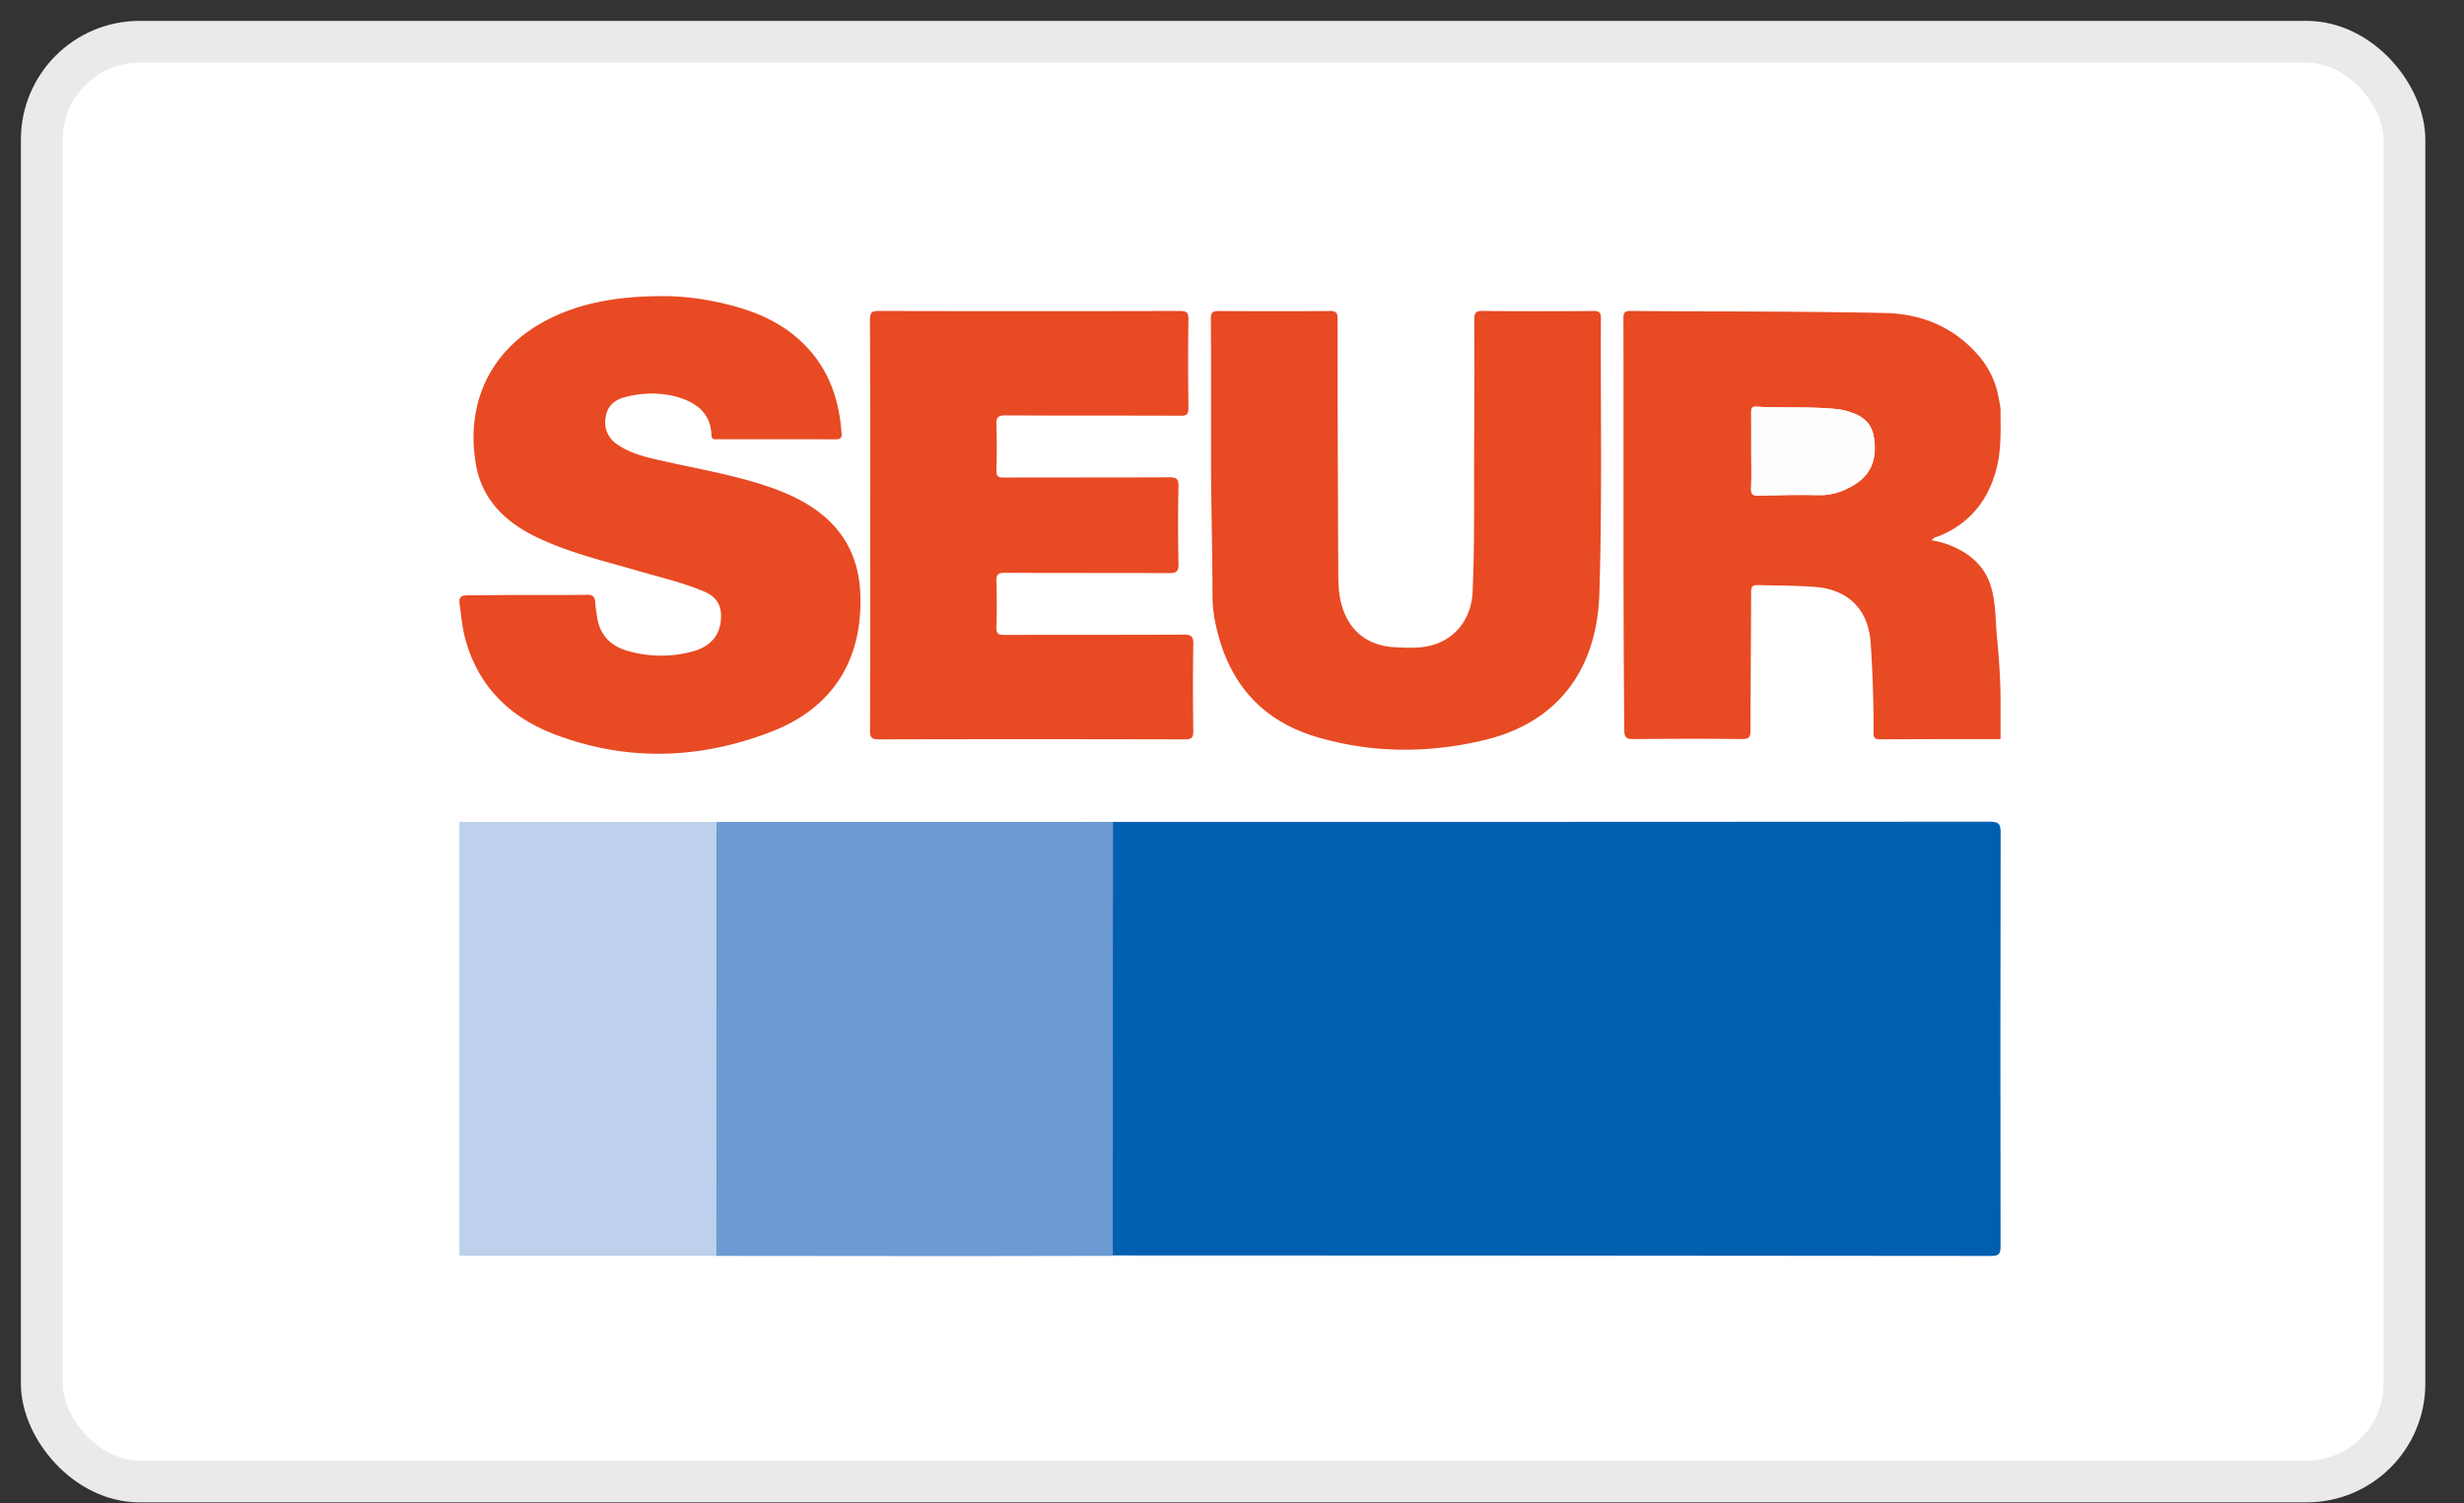
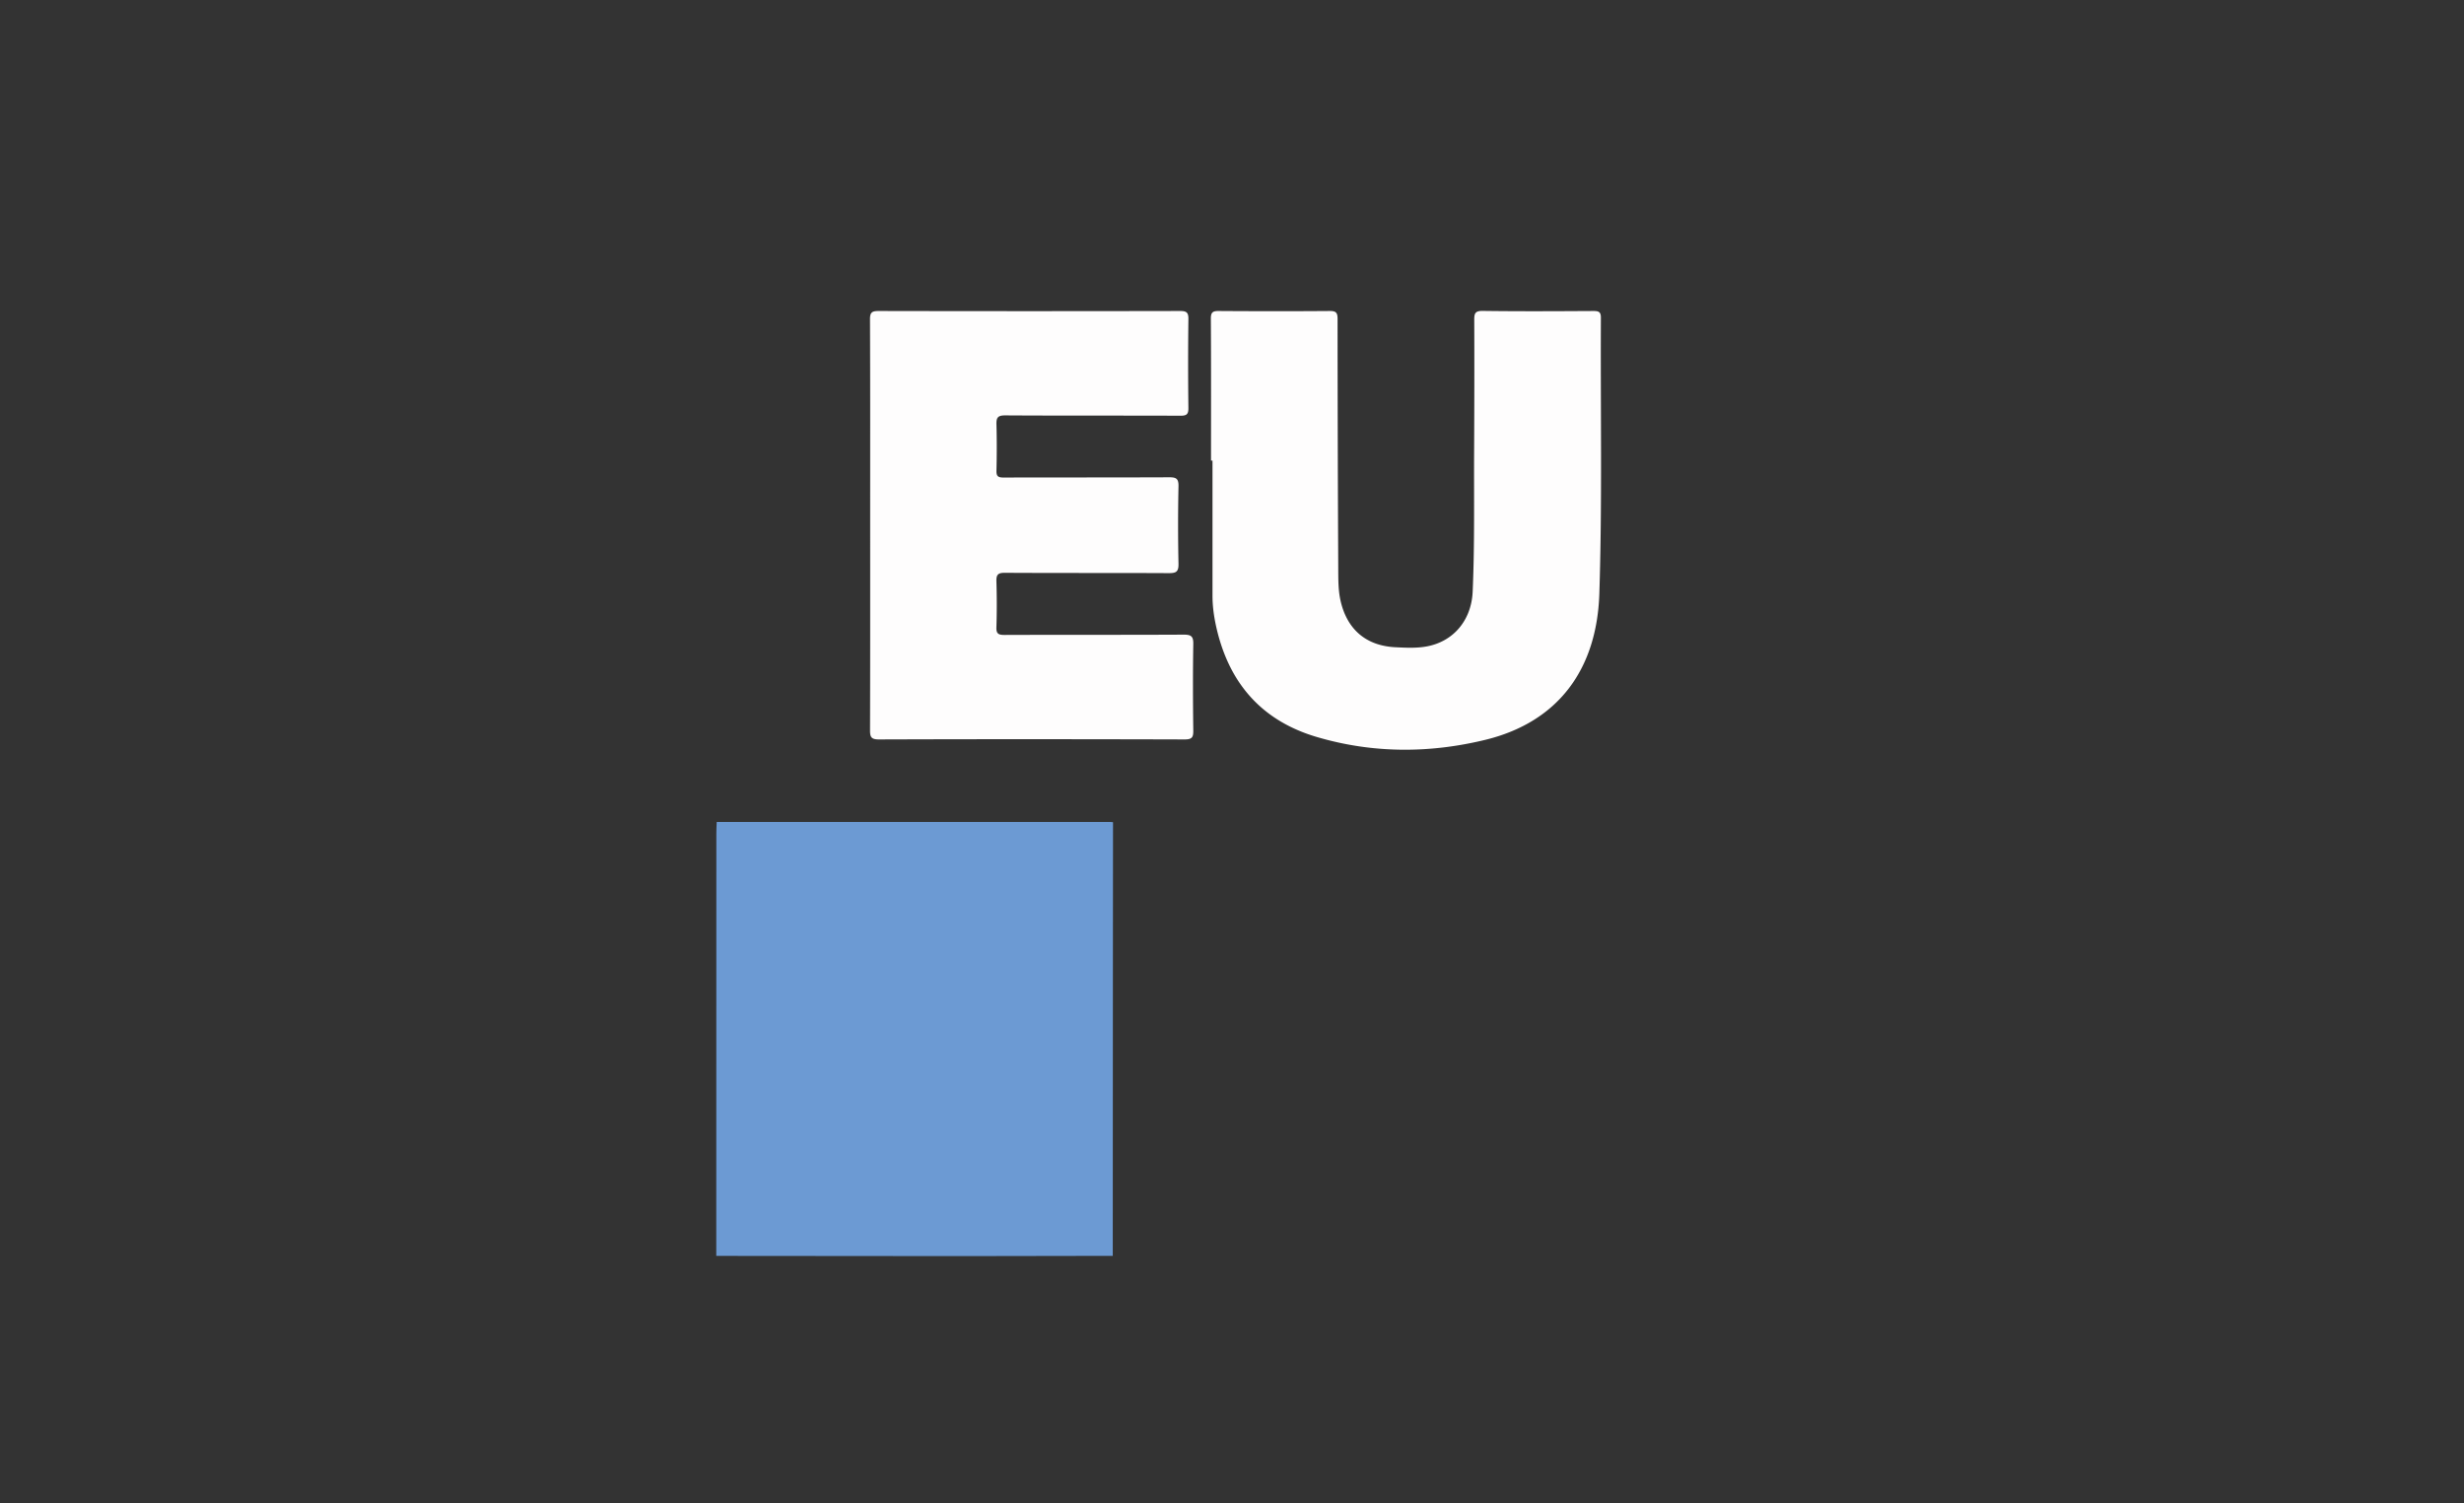
<svg xmlns="http://www.w3.org/2000/svg" width="59" height="36" viewBox="0 0 59 36">
  <rect x="0" y="0" width="59" height="36" fill="#333333" stroke="none" />
  <g fill="none" fill-rule="evenodd">
    <g transform="translate(1 1)">
-       <rect width="56.574" height="34.475" fill="#FFF" stroke="#EAEAEA" rx="2.344" />
-       <path fill="#BDD0EC" d="M10 18.68l6.16.004c-.002.09-.007.179-.007.268l-.002 10.12L10 29.07v-10.39z" />
-       <path fill="#015FB1" d="M24.961 18.681c7.229 0 14.457 0 21.686-.005.202 0 .258.045.258.247-.008 3.309-.007 6.617-.002 9.926 0 .17-.036.225-.224.225-7.255-.008-14.51-.01-21.764-.012-.06 0-.118-.008-.177-.012 0-2.207 0-4.414.002-6.62 0-1.248.003-2.496.004-3.743.072-.002.145-.006.217-.006z" />
      <path fill="#6C9AD3" d="M25.651 18.687l-.003 3.75-.003 6.635c-1.209.002-2.418.006-3.627.006-1.955 0-3.911-.004-5.867-.005l.002-10.12c0-.09.005-.18.008-.27h9.431c.02 0 .04.002.06.004" />
      <path fill="#FEFDFD" d="M19.836 11.567c0 1.638.002 3.277-.003 4.916-.001.162.025.223.21.223 2.442-.008 4.884-.007 7.326 0 .176 0 .206-.054.204-.214-.009-.69-.011-1.38 0-2.069.004-.188-.053-.227-.232-.226-1.43.007-2.86.002-4.29.007-.142 0-.198-.028-.192-.184.012-.367.011-.734 0-1.101-.004-.154.034-.203.197-.203 1.31.008 2.619.001 3.929.008.174.001.238-.03.234-.222a43.9 43.9 0 0 1 0-1.86c.003-.18-.055-.214-.222-.213-1.322.006-2.645.002-3.967.006-.13 0-.174-.03-.17-.166.009-.367.01-.734 0-1.101-.006-.166.03-.222.211-.221 1.399.009 2.797.002 4.195.008.148 0 .192-.035.19-.187a85.557 85.557 0 0 1 0-2.126c.003-.162-.048-.196-.201-.195-2.405.005-4.809.005-7.213 0-.162 0-.212.03-.21.204.007 1.638.004 3.277.004 4.916m8.162-1.538h.035v3.225c-.001.242.03.479.08.714.292 1.36 1.076 2.285 2.42 2.68 1.332.393 2.688.394 4.03.068 1.75-.425 2.675-1.691 2.733-3.5.07-2.201.026-4.403.037-6.604.001-.139-.046-.165-.173-.165-.885.005-1.771.01-2.656-.002-.18-.002-.204.057-.203.214.004 1.025.002 2.05-.003 3.074-.007 1.145.015 2.29-.035 3.434-.03.682-.456 1.194-1.101 1.312-.244.045-.492.032-.739.02-.69-.031-1.147-.403-1.314-1.073-.07-.279-.063-.565-.065-.849-.01-1.98-.015-3.96-.016-5.94 0-.145-.034-.192-.187-.19-.886.007-1.771.006-2.657 0-.145-.001-.191.03-.19.185.007 1.132.004 2.264.004 3.397" />
-       <path fill="#E84A23" d="M40.933 9.801c0 .298.009.596-.003.892-.006.15.047.179.184.176.48-.012.961-.024 1.442-.012.326.007.61-.1.873-.267.415-.265.515-.664.44-1.125-.064-.403-.36-.553-.71-.638a1.252 1.252 0 0 0-.167-.03c-.644-.067-1.29-.022-1.934-.059-.108-.006-.127.04-.126.133.003.31.001.62.001.93m5.97 6.897c-.961 0-1.922 0-2.884.006-.124 0-.158-.034-.157-.158a30.987 30.987 0 0 0-.067-2.123c-.048-.822-.53-1.312-1.354-1.37-.448-.033-.897-.03-1.346-.043-.14-.004-.164.045-.165.171-.002 1.1-.014 2.2-.014 3.301 0 .158-.028.217-.204.215-.867-.01-1.733-.006-2.6 0-.153.001-.217-.024-.218-.204-.033-3.295-.011-6.59-.022-9.884 0-.141.05-.164.175-.163 2.03.016 4.06.006 6.09.049.88.018 1.664.341 2.255 1.038a2.074 2.074 0 0 1 .469 1.018c.022.103.042.197.042.303 0 .45.02.886-.088 1.327a2.647 2.647 0 0 1-.21.584 2.18 2.18 0 0 1-.466.627c-.206.192-.451.34-.712.446-.058.023-.136.024-.166.102.256.04.492.127.713.252.29.165.531.41.654.725.167.425.146.891.189 1.338.049.515.086 1.022.086 1.538v.905M15.503 6.125c.32.034.635.094.958.175.797.2 1.507.55 2.029 1.21.43.547.613 1.182.661 1.865.01.124-.037.146-.149.145-.936-.004-1.873-.002-2.809-.002-.073 0-.155.02-.158-.102-.012-.558-.427-.828-.952-.944a2.432 2.432 0 0 0-1.092.031c-.25.06-.44.197-.486.47a.632.632 0 0 0 .283.674c.348.239.754.316 1.154.406.905.204 1.823.353 2.695.686.296.113.579.252.842.43.714.488 1.082 1.167 1.12 2.027.07 1.585-.646 2.75-2.126 3.324-1.717.665-3.47.723-5.203.06-1.071-.41-1.83-1.155-2.133-2.298-.072-.27-.094-.548-.132-.823-.021-.147.028-.204.177-.204.386.002.771-.007 1.157-.009.57-.001 1.139.006 1.708-.004.149-.003.2.047.206.185.005.106.026.213.04.319.06.444.31.72.738.84a2.86 2.86 0 0 0 1.554.013c.45-.123.669-.408.68-.822.01-.299-.128-.494-.393-.607-.507-.217-1.043-.341-1.57-.494-.842-.245-1.7-.443-2.493-.833-.73-.359-1.27-.896-1.413-1.72-.242-1.396.287-2.68 1.604-3.408.889-.492 1.885-.625 2.886-.624.211 0 .415.012.617.034M27.998 10.029c0-1.133.003-2.265-.004-3.397-.001-.154.045-.186.19-.185.885.006 1.771.007 2.657 0 .154-.002.186.045.187.19 0 1.98.007 3.96.016 5.94.002.284-.005.57.065.849.167.67.625 1.042 1.314 1.074.247.011.495.024.739-.02.645-.119 1.071-.631 1.1-1.313.05-1.144.03-2.29.036-3.434.005-1.025.007-2.05.003-3.074-.001-.157.024-.216.203-.214.885.011 1.77.007 2.656.002.127 0 .174.026.173.165-.01 2.201.033 4.403-.037 6.603-.058 1.81-.984 3.076-2.733 3.501-1.342.326-2.698.325-4.03-.067-1.344-.396-2.128-1.322-2.42-2.68a3.378 3.378 0 0 1-.081-.715c.002-1.075-.034-2.15-.034-3.225-.012 0 .011 0 0 0M19.836 11.567c0-1.639.003-3.278-.005-4.916 0-.174.05-.205.211-.205 2.404.006 4.808.006 7.213 0 .153 0 .204.034.202.196-.01.709-.009 1.417 0 2.126.001.152-.043.188-.19.187-1.399-.006-2.797 0-4.196-.008-.181-.001-.217.055-.212.221.012.367.01.734 0 1.1-.003.137.04.168.171.167 1.322-.004 2.645 0 3.967-.006.167-.001.225.032.222.213a43.9 43.9 0 0 0 0 1.86c.004.193-.06.223-.234.222-1.31-.007-2.62 0-3.93-.008-.162 0-.2.049-.196.203.011.367.012.734 0 1.1-.006.157.05.185.192.185 1.43-.005 2.86 0 4.29-.007.18-.001.236.038.233.226-.012.69-.01 1.38-.001 2.07.002.159-.028.213-.204.212-2.442-.006-4.884-.007-7.326 0-.185.001-.211-.06-.21-.222.005-1.639.003-3.278.003-4.916" />
-       <path fill="#FEFDFD" d="M40.933 9.801c0-.31.002-.62-.001-.93-.001-.092.018-.14.126-.133.644.037 1.29-.008 1.934.058.056.006.112.017.167.03.35.086.646.236.71.639.075.461-.025.86-.44 1.125-.264.167-.547.274-.873.267-.48-.012-.962 0-1.442.012-.137.003-.19-.027-.184-.176.012-.296.003-.594.003-.892" />
    </g>
  </g>
</svg>